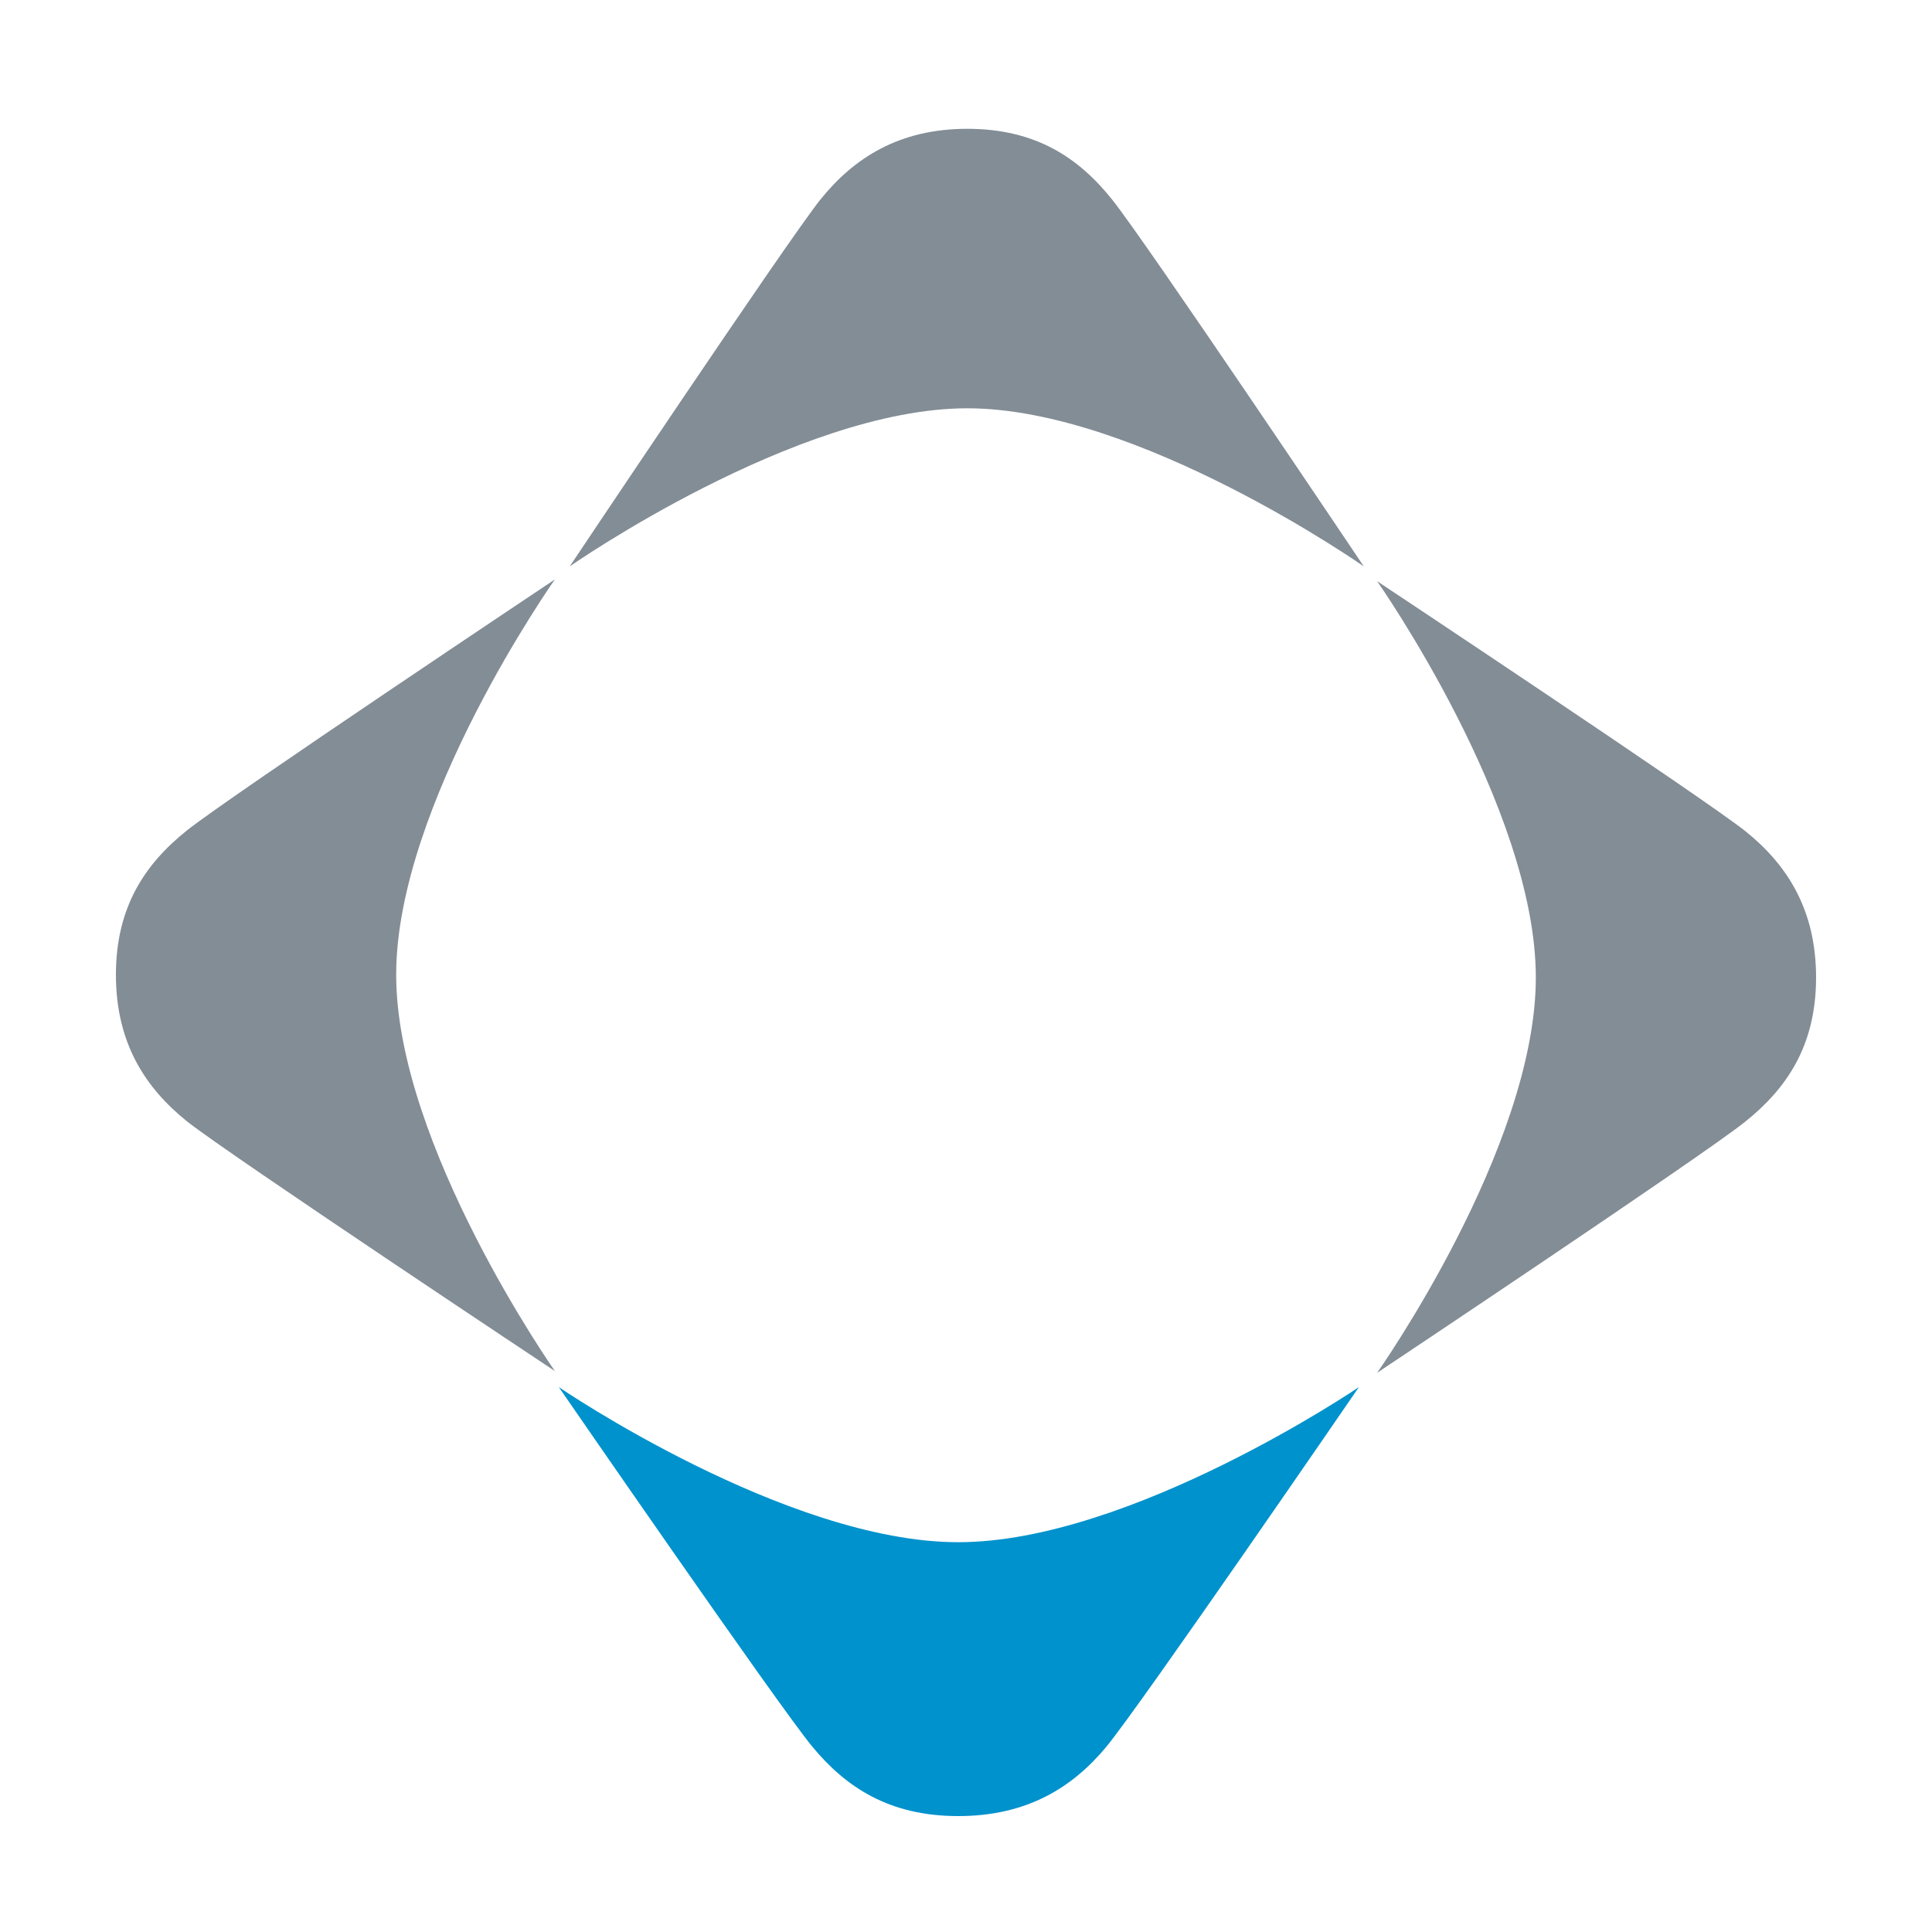
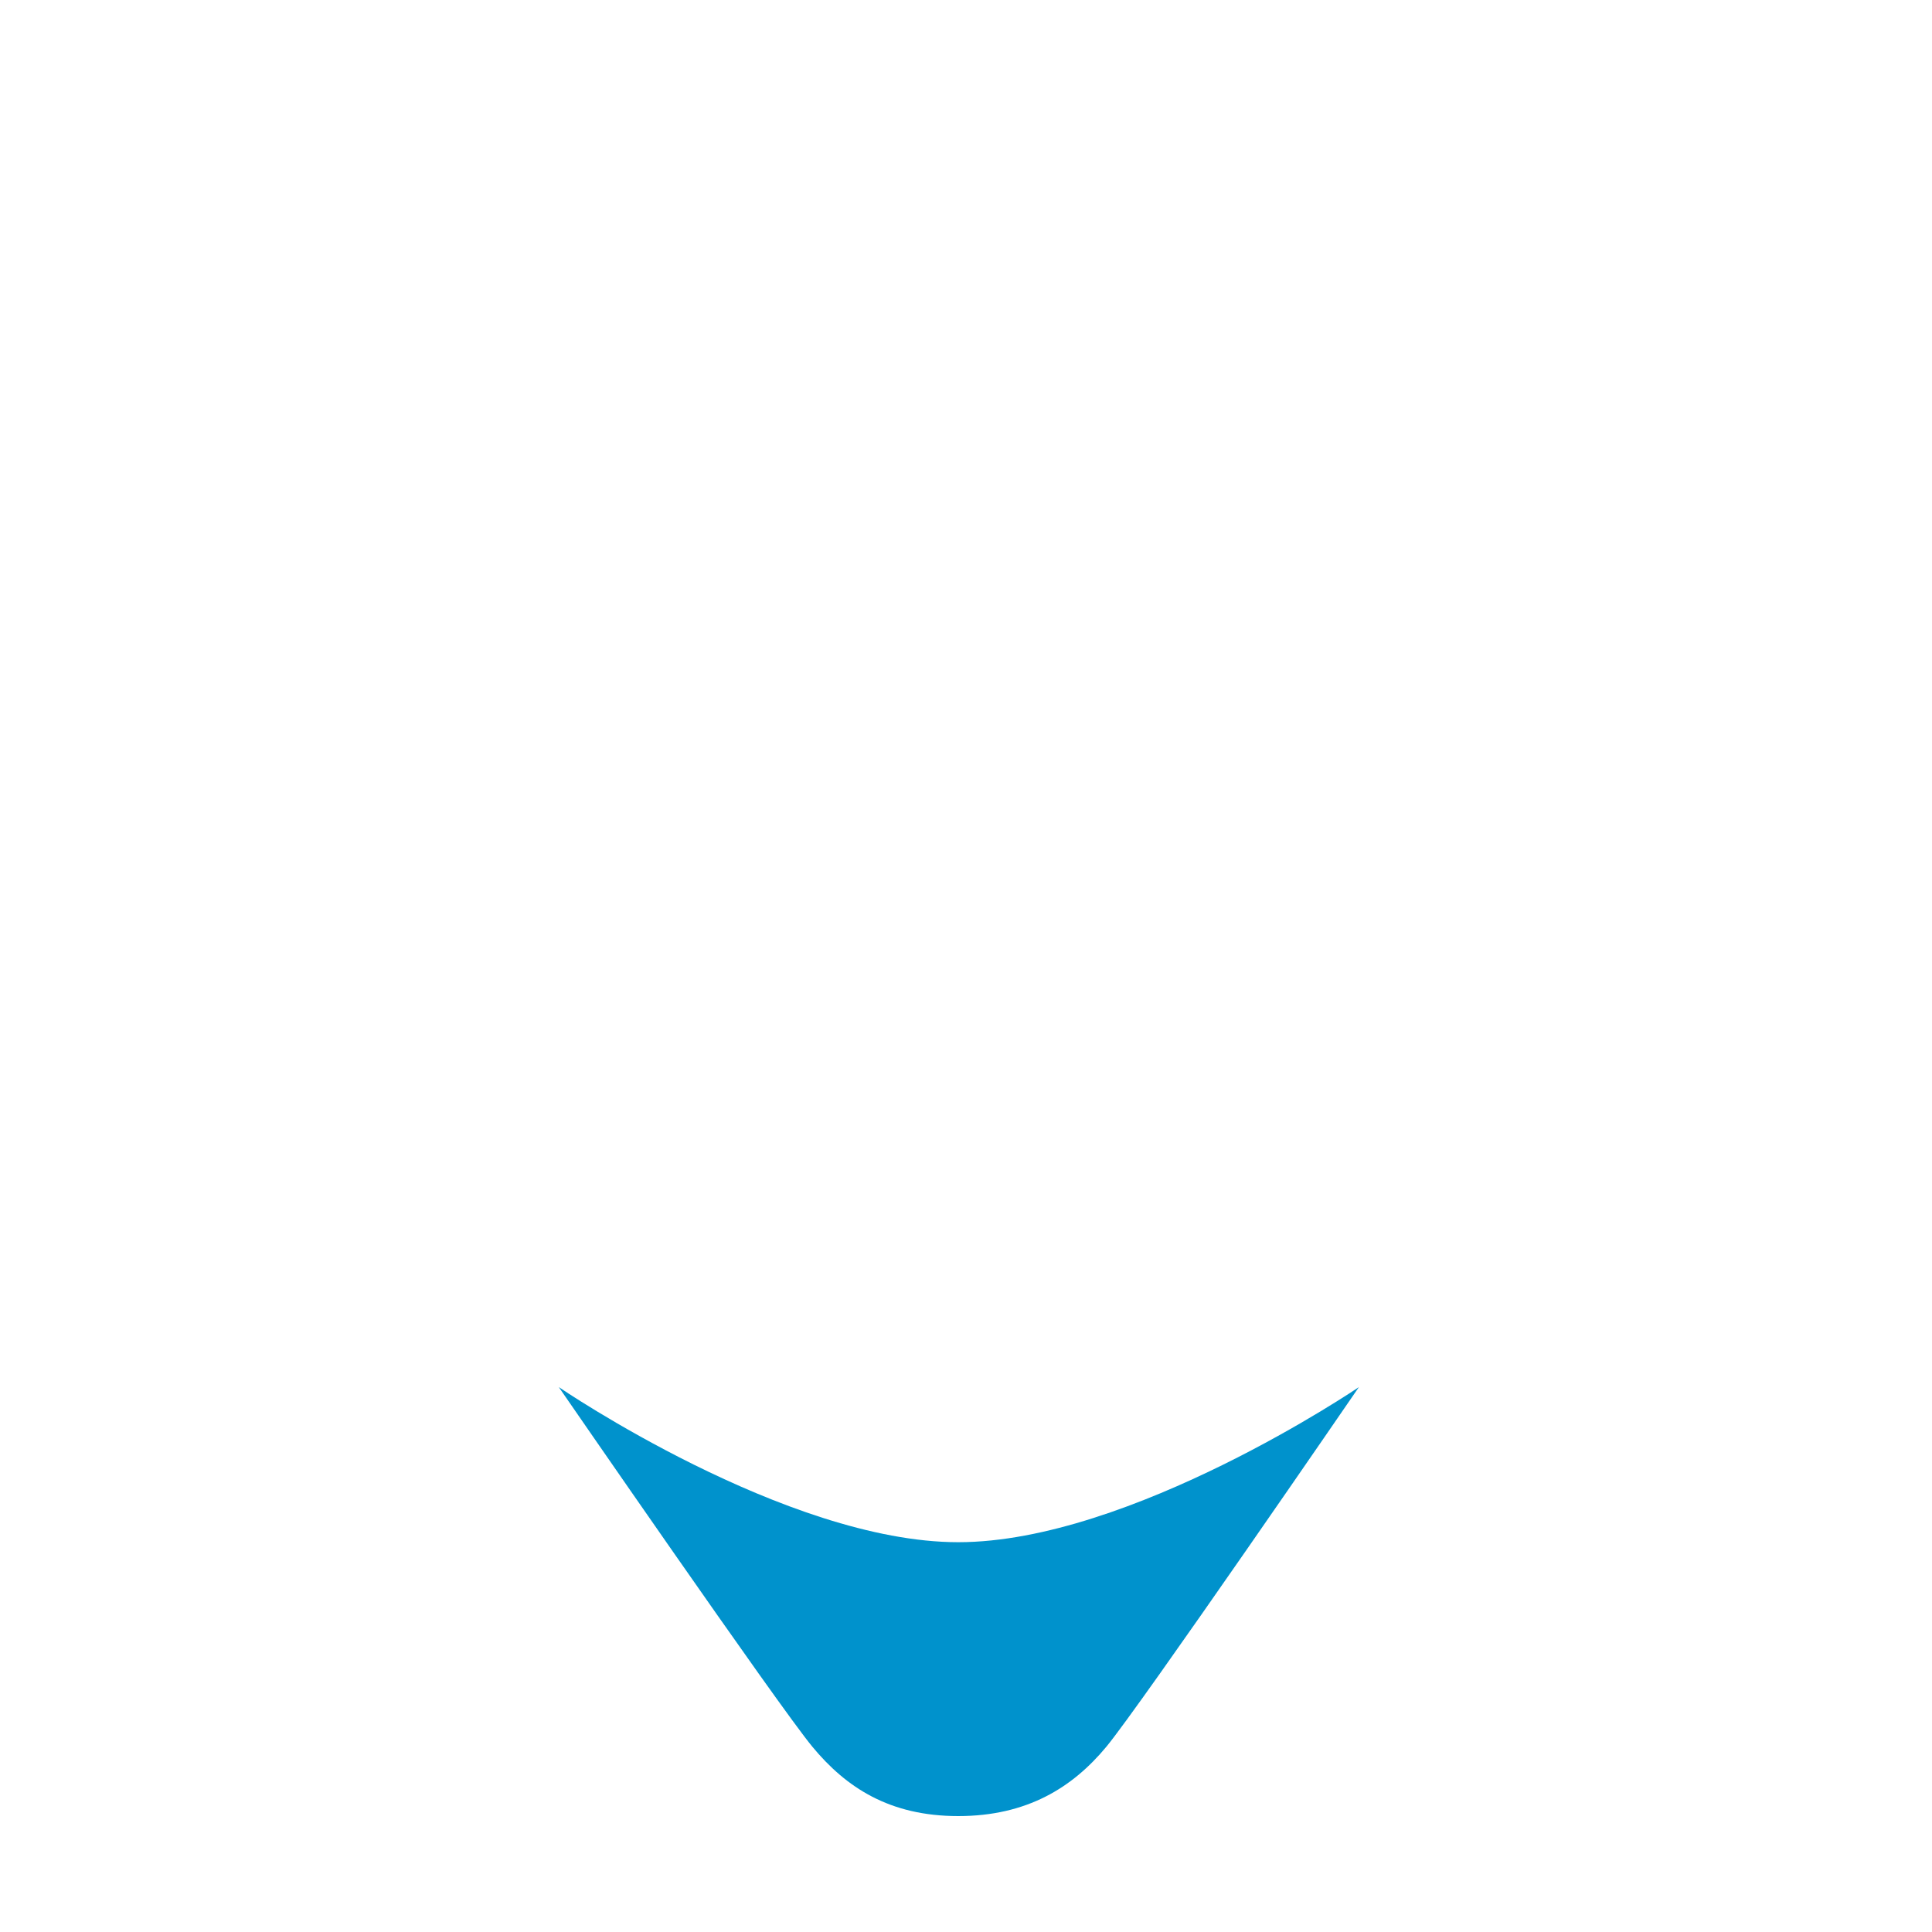
<svg xmlns="http://www.w3.org/2000/svg" width="100px" height="100px" viewBox="0 0 100 100" version="1.1">
  <title>blackberry-uem-ia1</title>
  <g id="blackberry-uem-ia1" stroke="none" stroke-width="1" fill="none" fill-rule="evenodd">
    <g id="UEM" transform="translate(6, 6.667)">
      <path d="M43.598,73.157 C34.676,73.157 22.924,65.13 22.924,65.13 C22.924,65.13 34.298,81.632 36.046,83.741 C37.793,85.851 40.037,87.333 43.598,87.333 C47.158,87.333 49.519,85.851 51.267,83.741 C53.015,81.632 64.336,65.13 64.336,65.13 C64.336,65.13 52.519,73.157 43.598,73.157 Z" id="Shape" fill="#0092CC" />
-       <path d="M44.065,0 C40.529,0 38.19,1.515 36.461,3.665 C34.732,5.828 23.488,22.65 23.488,22.65 C23.488,22.65 35.213,14.466 44.065,14.466 C52.917,14.466 64.59,22.65 64.59,22.65 C64.59,22.65 53.294,5.815 51.565,3.665 C49.836,1.502 47.614,0 44.065,0 Z M3.679,36.313 C1.521,38.036 0,40.263 0,43.786 C0,47.321 1.521,49.639 3.679,51.375 C5.849,53.097 22.721,64.299 22.721,64.299 C22.721,64.299 14.506,52.605 14.506,43.786 C14.506,34.953 22.721,23.324 22.721,23.324 C22.721,23.324 5.849,34.578 3.679,36.313 Z M84.321,36.339 C82.151,34.617 65.279,23.414 65.279,23.414 C65.279,23.414 73.494,35.109 73.494,43.928 C73.494,52.76 65.279,64.39 65.279,64.39 C65.279,64.39 82.164,53.136 84.321,51.4 C86.479,49.678 88,47.451 88,43.928 C88,40.393 86.479,38.061 84.321,36.339 Z" id="Shape" fill="#838D96" />
    </g>
  </g>
</svg>